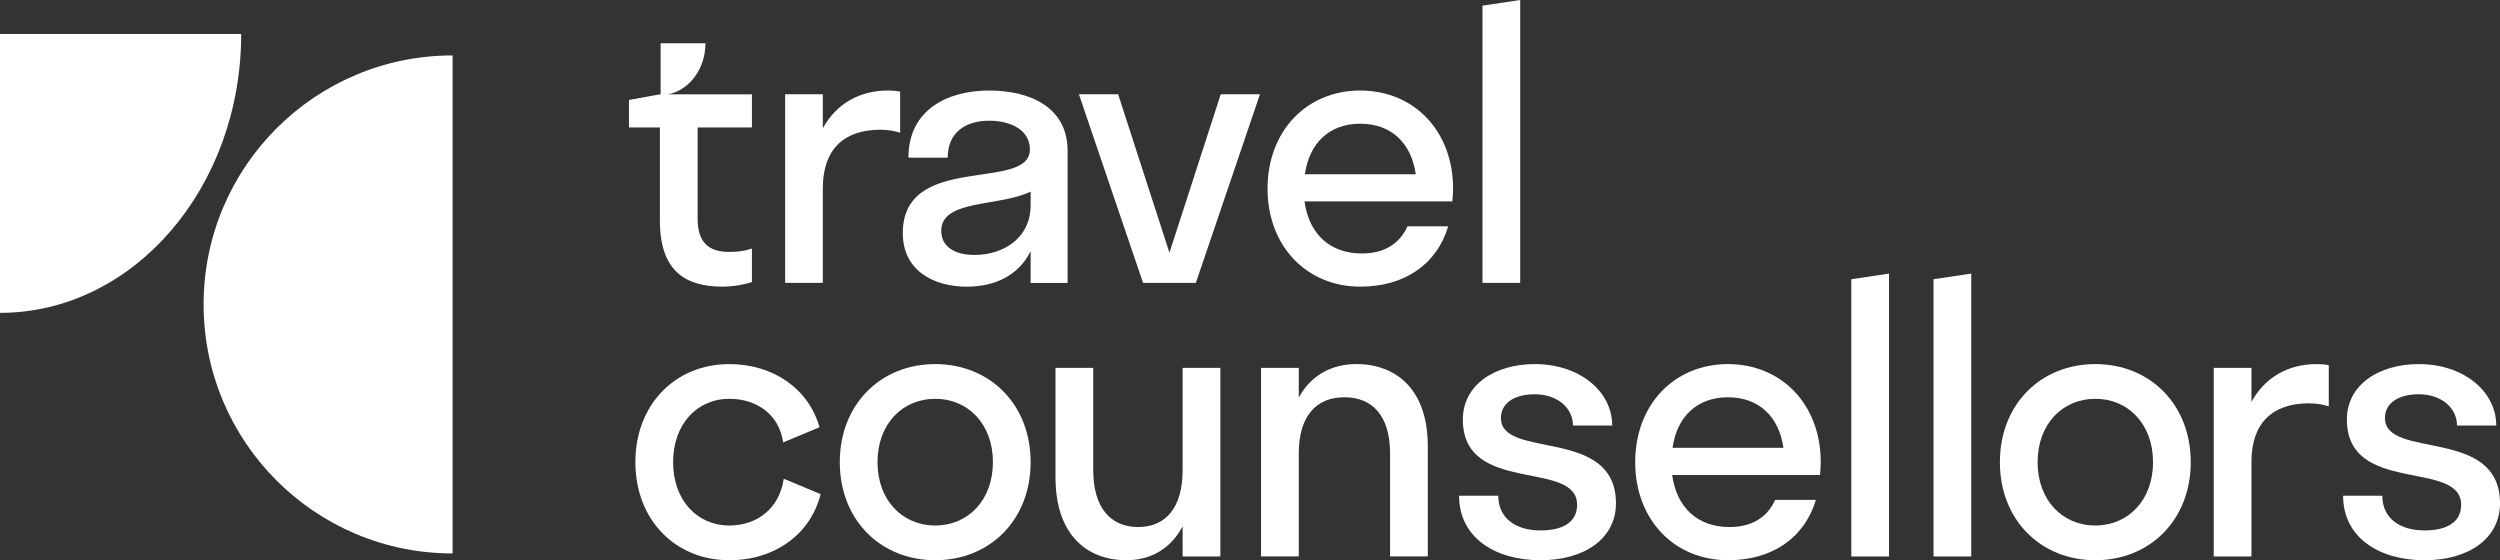
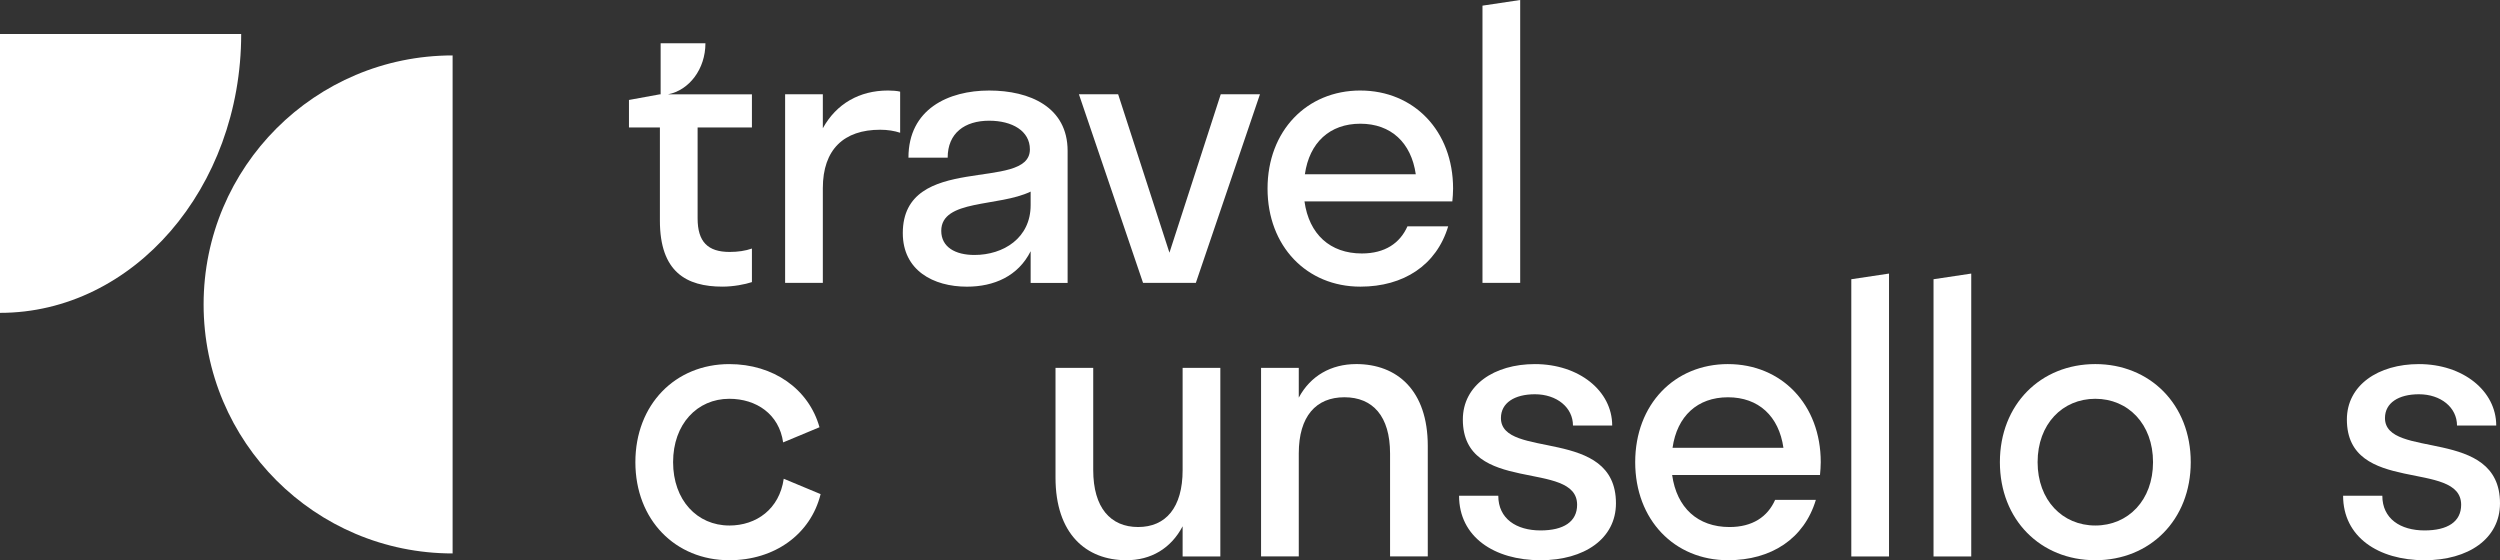
<svg xmlns="http://www.w3.org/2000/svg" id="Layer_1" viewBox="0 0 1522.67 341.21">
  <rect x="0" y="0" width="1522.67" height="341.21" fill="#333333" stroke="none" />
  <defs>
    <style>.cls-1{fill:#fff;}</style>
  </defs>
  <path class="cls-1" d="M0,20.7V190.55c81.13,0,146.9-76.04,146.9-169.85H0Z" />
  <path class="cls-1" d="M124.01,185.42c0,83.76,67.9,151.66,151.66,151.66V33.76c-83.76,0-151.66,67.9-151.66,151.66Z" />
  <path class="cls-1" d="M401.92,134.38c0,31.24,16.08,40.2,38.13,40.2,6.66,0,13.78-1.38,17.92-2.76v-20.44c-3.91,1.38-8.5,2.07-13.56,2.07-13.32,0-19.52-6.2-19.52-20.44v-55.36h33.08v-20.21h-51.07c12.91-2.5,22.75-15.44,22.75-31.07h-27.28v31.07h-.45l-18.84,3.44v16.77h18.84v56.74Z" />
  <path class="cls-1" d="M548.25,80.86v-25.04c-1.84-.46-4.59-.69-7.35-.69-17.46,0-31.47,8.04-39.74,22.97v-20.67h-22.97v114.86h22.97v-57.66c0-23.66,12.86-35.61,34.92-35.61,4.6,0,8.73,.69,12.18,1.84Z" />
  <path class="cls-1" d="M650.25,172.29V91.89c0-26.65-22.97-36.75-47.78-36.75s-49.16,11.26-49.16,40.89h23.89c0-14.93,10.34-22.51,25.27-22.51,14.01,0,24.81,6.2,24.81,17.46,0,26.19-77.41,1.38-77.41,51,0,22.74,18.61,32.62,39.05,32.62,16.54,0,31.24-6.43,38.82-21.59v19.3h22.51Zm-56.74-17c-11.72,0-20.22-4.82-20.22-14.7,0-19.3,34.92-14.47,54.44-23.89v8.27c0,19.99-16.54,30.32-34.23,30.32Z" />
  <polygon class="cls-1" points="712.27 153.91 681.03 57.43 657.14 57.43 696.19 172.29 728.35 172.29 767.4 57.43 743.51 57.43 712.27 153.91" />
  <polygon class="cls-1" points="925.9 0 902.93 3.44 902.93 172.29 925.9 172.29 925.9 0" />
-   <path class="cls-1" d="M569.61,221.75c-33.31,0-58.12,24.58-58.12,59.73s24.81,59.73,58.12,59.73,58.12-24.58,58.12-59.73-24.81-59.73-58.12-59.73Zm0,98.32c-19.99,0-35.15-15.39-35.15-38.59s15.16-38.59,35.15-38.59,35.15,15.39,35.15,38.59-15.16,38.59-35.15,38.59Z" />
  <path class="cls-1" d="M720.3,286.3c0,22.97-10.34,34.69-27.11,34.69s-27.34-11.72-27.34-34.69v-62.25h-22.97v66.85c0,34.23,18.61,50.31,43.19,50.31,14.93,0,27.11-7.12,34.23-20.67v18.38h22.97v-114.86h-22.97v62.25Z" />
  <path class="cls-1" d="M825.96,221.75c-15.16,0-27.8,7.12-34.92,20.44v-18.15h-22.97v114.86h22.97v-62.71c0-22.74,10.57-34.23,27.8-34.23s27.8,11.49,27.8,34.23v62.71h22.97v-67.31c0-33.77-18.61-49.85-43.65-49.85Z" />
  <path class="cls-1" d="M914.17,254.6c0-9.19,8.27-14.47,20.68-14.47,13.32,0,23.2,8.04,23.2,19.07h23.89c0-21.13-20.21-37.44-47.09-37.44-24.81,0-43.88,12.86-43.88,33.77,0,46.17,69.6,24.12,69.6,51.92,0,10.34-8.27,15.62-22.28,15.62-14.7,0-25.73-7.12-25.73-21.13h-23.89c0,25.04,21.36,39.28,49.62,39.28,26.65,0,45.94-13.09,45.94-34.69,0-46.86-70.06-26.42-70.06-51.91Z" />
  <path class="cls-1" d="M1052.46,221.75c-32.62,0-56.51,24.58-56.51,59.73s23.89,59.73,56.51,59.73c26.42,0,46.4-13.09,53.52-36.75h-24.81c-4.59,10.34-13.78,16.54-27.8,16.54-19.3,0-32.16-11.72-34.92-31.7h90.05c.23-2.53,.46-5.05,.46-7.81,0-35.15-23.89-59.73-56.51-59.73Zm-33.77,51c2.76-19.3,15.16-30.78,33.77-30.78s31.01,11.49,33.77,30.78h-67.54Z" />
  <path class="cls-1" d="M828.53,55.13c-32.62,0-56.51,24.58-56.51,59.73s23.89,59.73,56.51,59.73c26.42,0,46.4-13.09,53.52-36.75h-24.81c-4.59,10.34-13.78,16.54-27.8,16.54-19.3,0-32.16-11.72-34.92-31.7h90.05c.23-2.53,.46-5.05,.46-7.81,0-35.15-23.89-59.73-56.51-59.73Zm-33.77,51c2.76-19.3,15.16-30.78,33.77-30.78s31.01,11.49,33.77,30.78h-67.53Z" />
  <polygon class="cls-1" points="1177.65 338.91 1200.62 338.91 1200.62 166.62 1177.65 170.07 1177.65 338.91" />
  <polygon class="cls-1" points="1127.57 338.91 1150.54 338.91 1150.54 166.62 1127.57 170.07 1127.57 338.91" />
  <path class="cls-1" d="M1276.19,221.75c-33.31,0-58.12,24.58-58.12,59.73s24.81,59.73,58.12,59.73,58.12-24.58,58.12-59.73-24.81-59.73-58.12-59.73Zm0,98.32c-19.99,0-35.15-15.39-35.15-38.59s15.16-38.59,35.15-38.59,35.15,15.39,35.15,38.59-15.16,38.59-35.15,38.59Z" />
-   <path class="cls-1" d="M1371.29,244.73v-20.67h-22.97v114.86h22.97v-57.66c0-23.66,12.86-35.61,34.92-35.61,4.6,0,8.73,.69,12.17,1.84v-25.04c-1.84-.46-4.59-.69-7.35-.69-17.46,0-31.47,8.04-39.74,22.97Z" />
  <path class="cls-1" d="M1452.61,254.6c0-9.19,8.27-14.47,20.68-14.47,13.32,0,23.2,8.04,23.2,19.07h23.89c0-21.13-20.21-37.44-47.09-37.44-24.81,0-43.88,12.86-43.88,33.77,0,46.17,69.6,24.12,69.6,51.92,0,10.34-8.27,15.62-22.28,15.62-14.7,0-25.73-7.12-25.73-21.13h-23.89c0,25.04,21.36,39.28,49.62,39.28,26.65,0,45.94-13.09,45.94-34.69,0-46.86-70.06-26.42-70.06-51.91Z" />
  <path class="cls-1" d="M444.19,320.07c-19.53,0-34.23-15.39-34.23-38.59s14.7-38.59,34.23-38.59c16.43,0,30.36,9.31,32.79,26.56l22.15-9.23c-6.54-23.35-28.12-38.46-54.94-38.46-32.85,0-57.2,24.58-57.2,59.73s24.35,59.73,57.2,59.73c27.56,0,49.55-15.75,55.62-40.27l-22.46-9.36c-2.64,18.47-16.66,28.49-33.16,28.49Z" />
</svg>